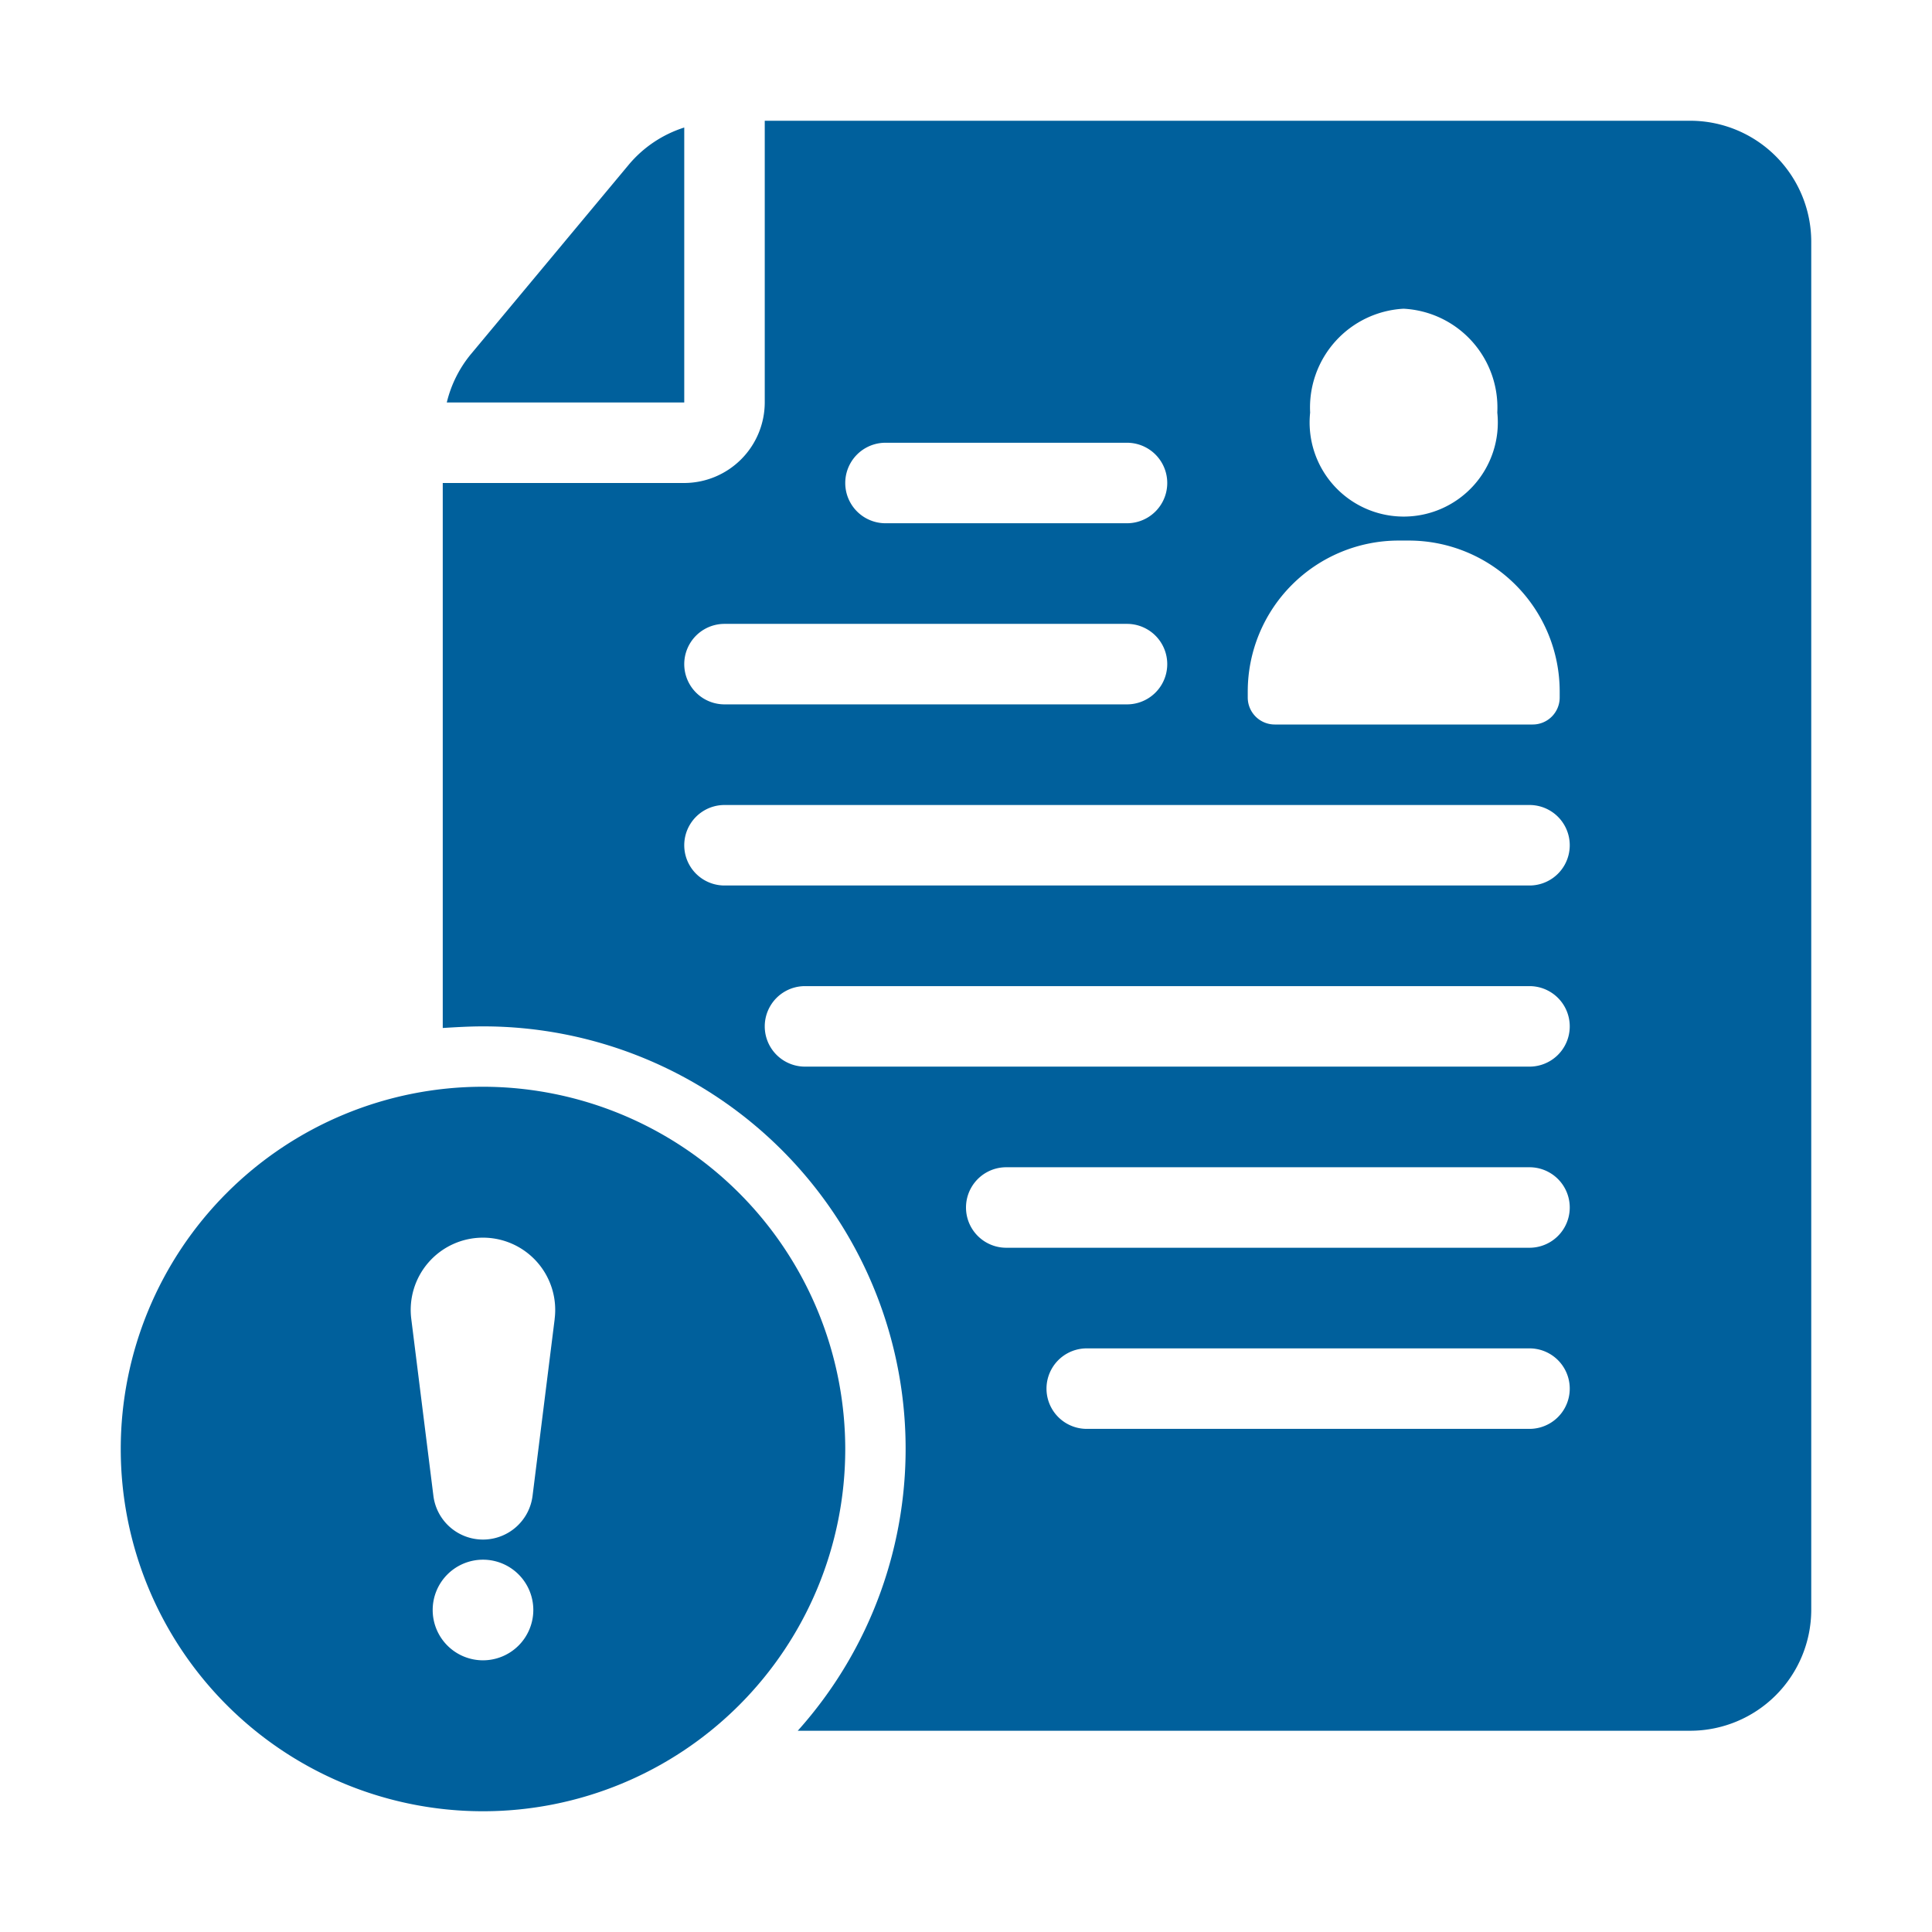
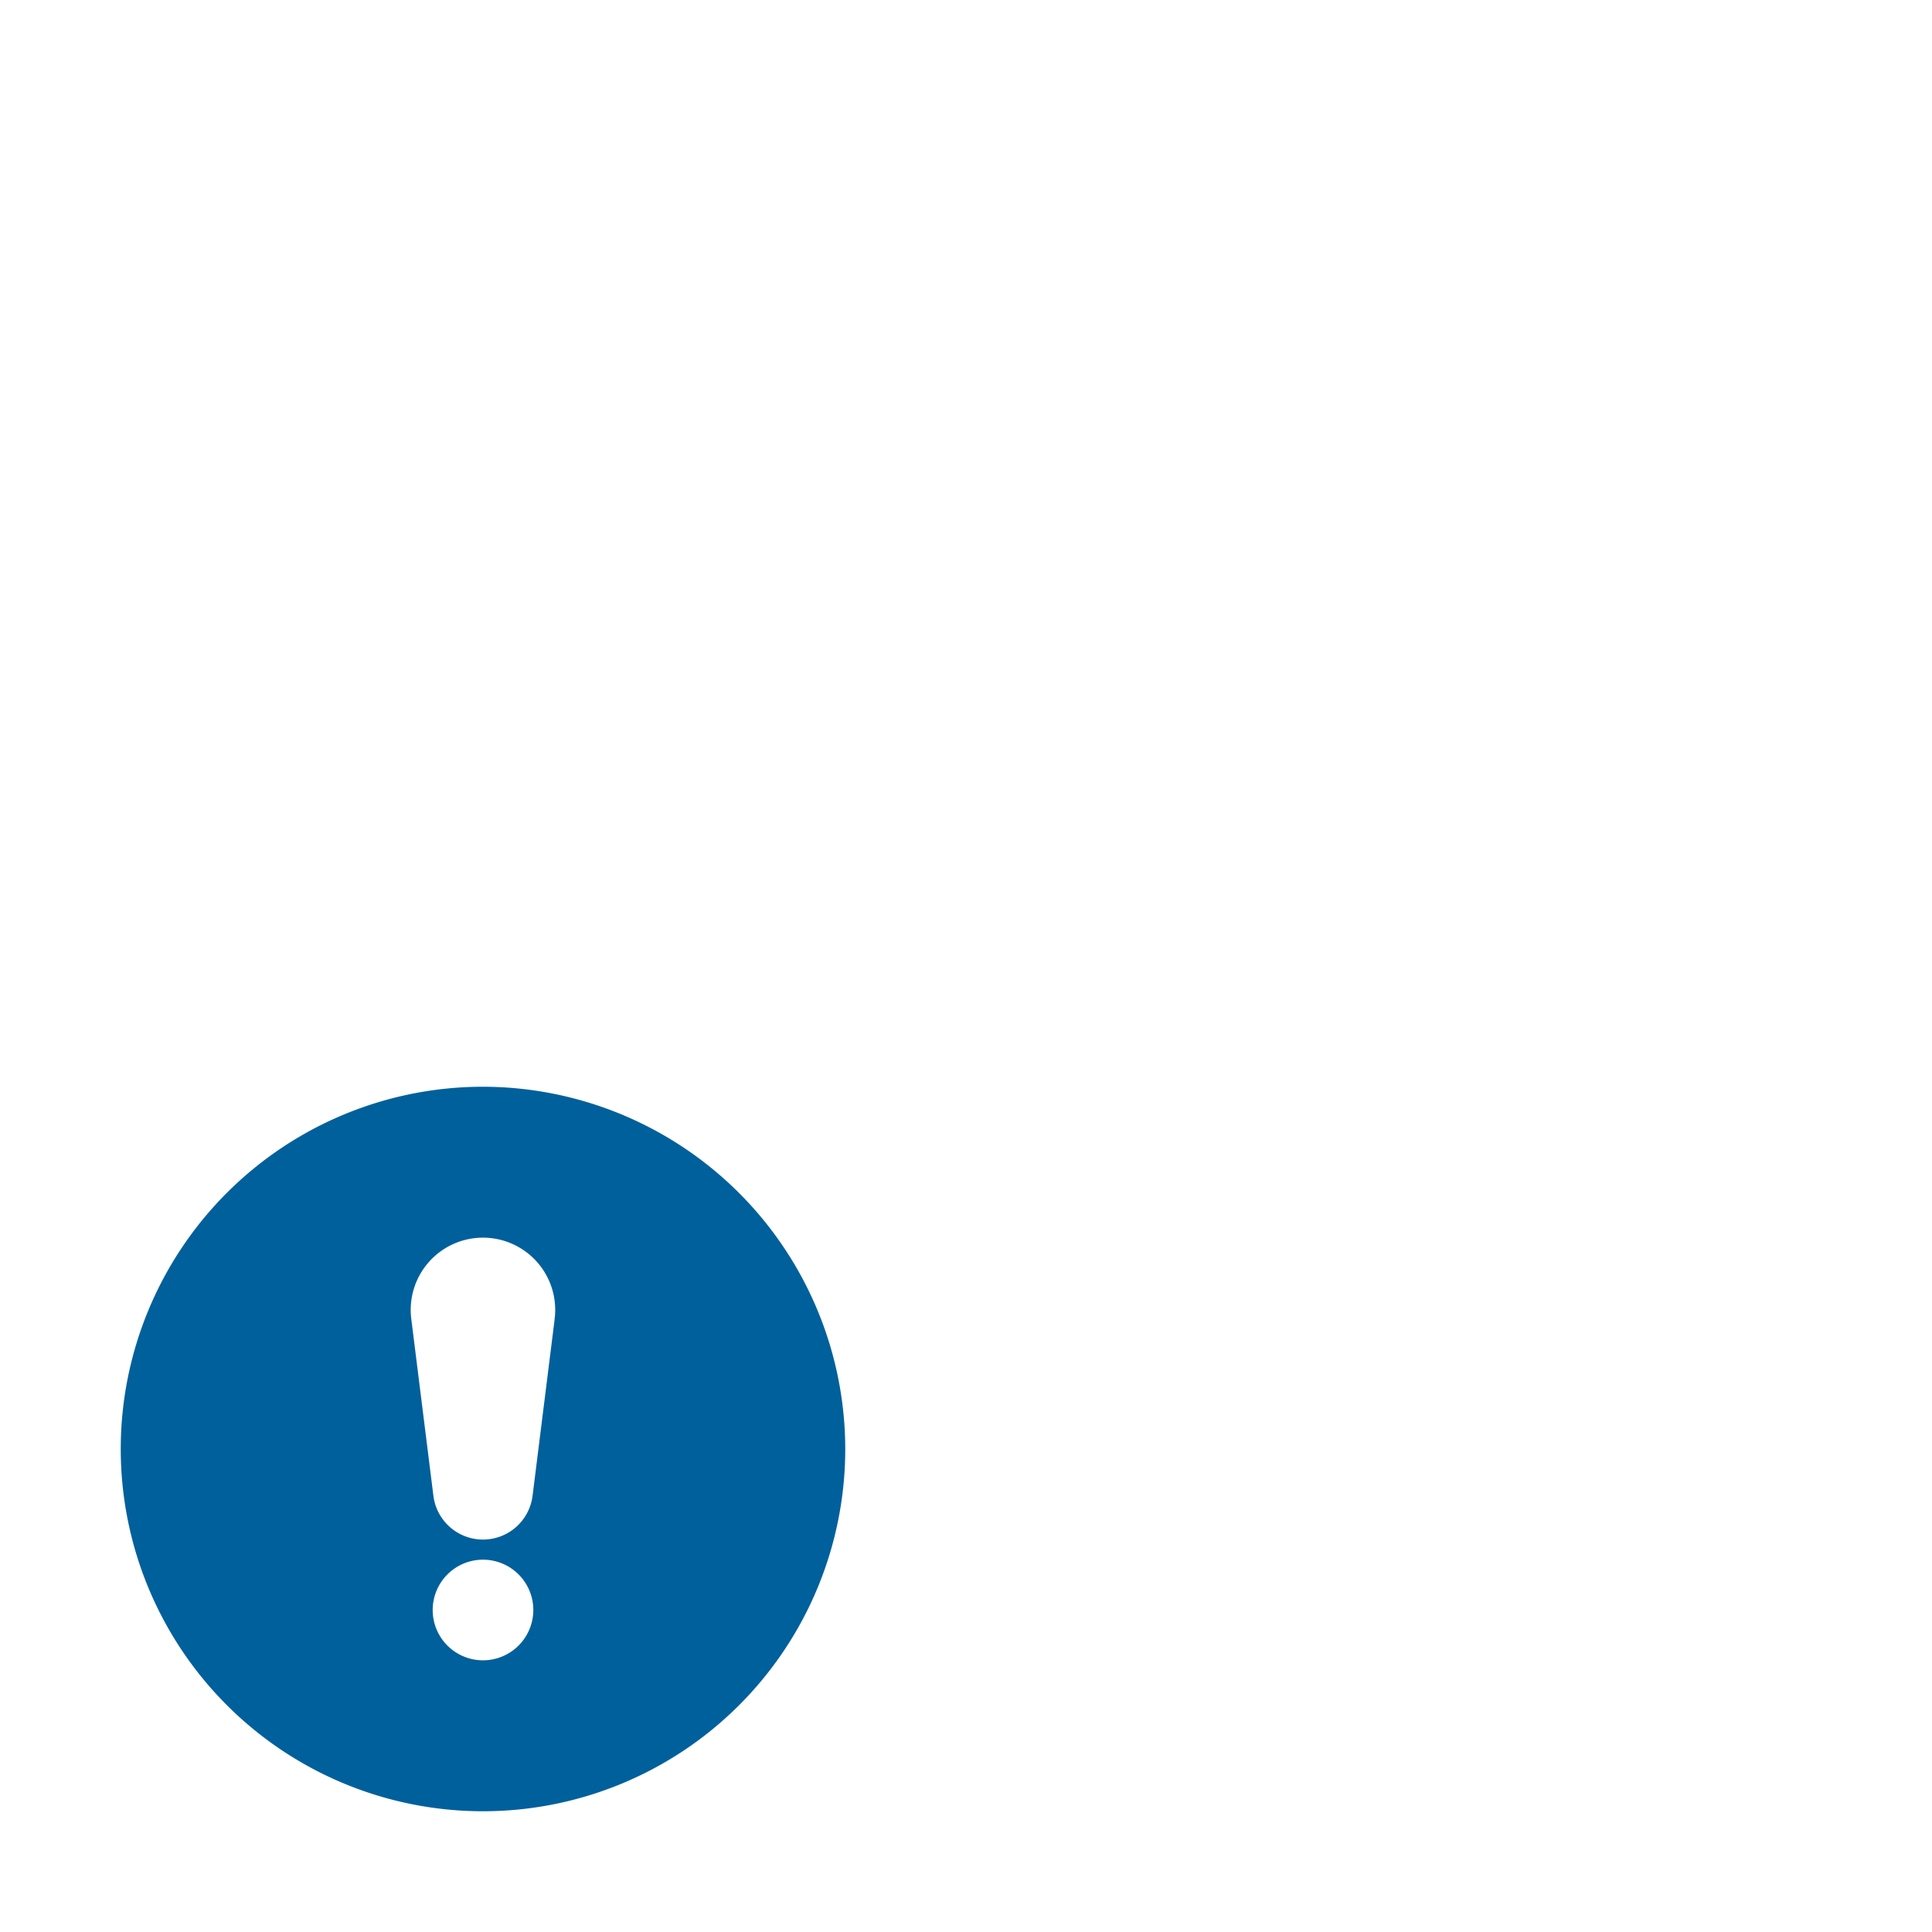
<svg xmlns="http://www.w3.org/2000/svg" id="Layer_1" data-name="Layer 1" viewBox="0 0 48 48" width="300" height="300" version="1.1">
  <g width="100%" height="100%" transform="matrix(1,0,0,1,0,0)">
    <path d="M12,27a9,9,0,1,0,9,9A9.01,9.01,0,0,0,12,27Zm0,14.25A1.25,1.25,0,1,1,13.25,40,1.251,1.251,0,0,1,12,41.25Zm1.781-8.482-.55,4.397A1.241,1.241,0,0,1,12.002,38.25H11.998a1.241,1.241,0,0,1-1.23-1.085l-.55-4.397a1.795,1.795,0,1,1,3.562,0Z" fill="#00609c" fill-opacity="1" data-original-color="#000000ff" stroke="none" stroke-opacity="1" />
-     <path d="M17,10V3.168a2.976,2.976,0,0,0-1.368.911L11.696,8.803A2.987,2.987,0,0,0,11.1,10Z" fill="#00609c" fill-opacity="1" data-original-color="#000000ff" stroke="none" stroke-opacity="1" />
-     <path d="M42,3H19v7a2.006,2.006,0,0,1-2,2H11V25.54c.33-.02.66-.04,1-.04A10.495,10.495,0,0,1,19.82,43H42a3.009,3.009,0,0,0,3-3V6A3.009,3.009,0,0,0,42,3ZM34.87,7.67A2.459,2.459,0,0,1,37.2,10.25a2.338,2.338,0,1,1-4.65,0A2.458,2.458,0,0,1,34.87,7.67ZM31,17.18a3.751,3.751,0,0,1,3.75-3.75H35a3.751,3.751,0,0,1,3.75,3.75v.15a.67.67,0,0,1-.67.67H31.67A.67.67,0,0,1,31,17.33ZM22,11h6a1,1,0,0,1,0,2H22a1,1,0,0,1,0-2Zm-4,4.5H28a1,1,0,0,1,0,2H18a1,1,0,0,1,0-2Zm20,20H27a1,1,0,0,1,0-2H38a1,1,0,0,1,0,2ZM38,31H25a1,1,0,0,1,0-2H38a1,1,0,0,1,0,2Zm0-4.5H20a1,1,0,0,1,0-2H38a1,1,0,0,1,0,2ZM38,22H18a1,1,0,0,1,0-2H38a1,1,0,0,1,0,2Z" fill="#00609c" fill-opacity="1" data-original-color="#000000ff" stroke="none" stroke-opacity="1" />
  </g>
</svg>